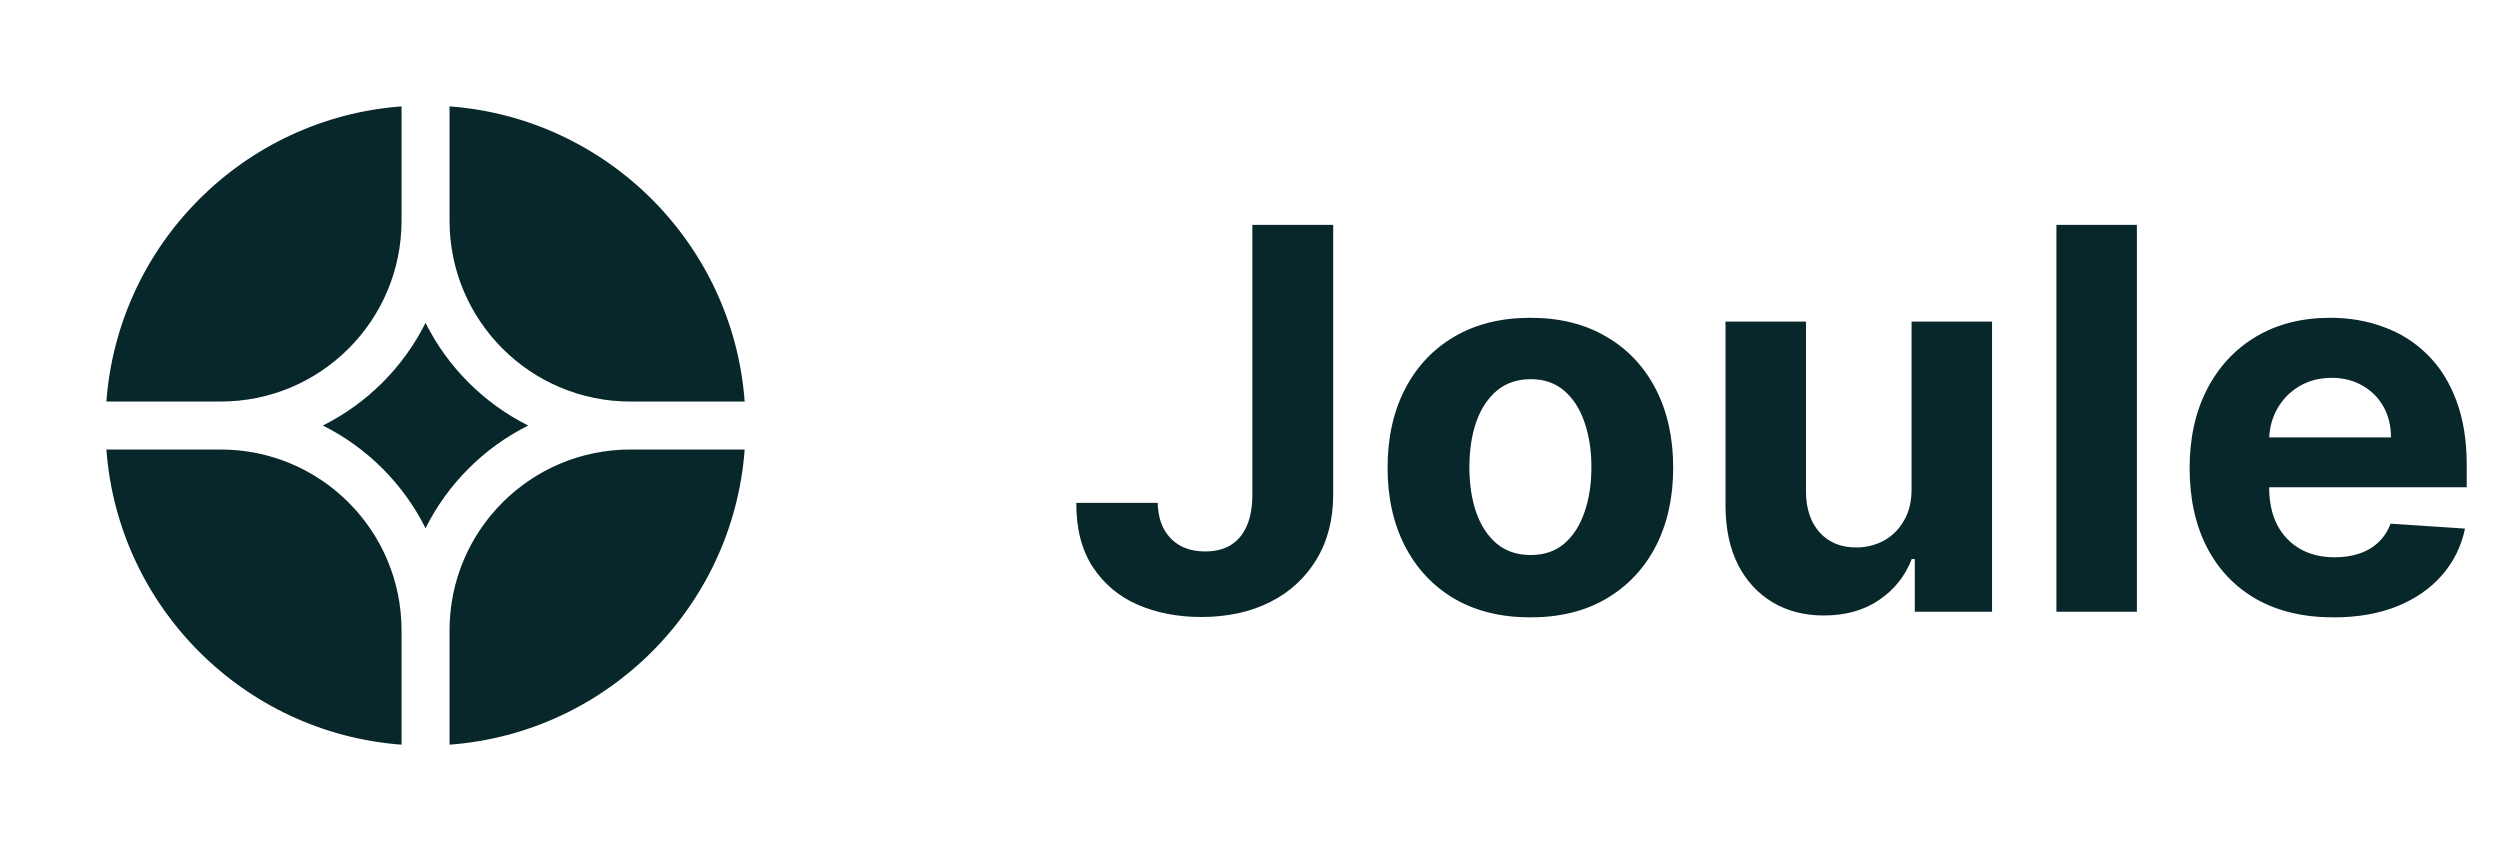
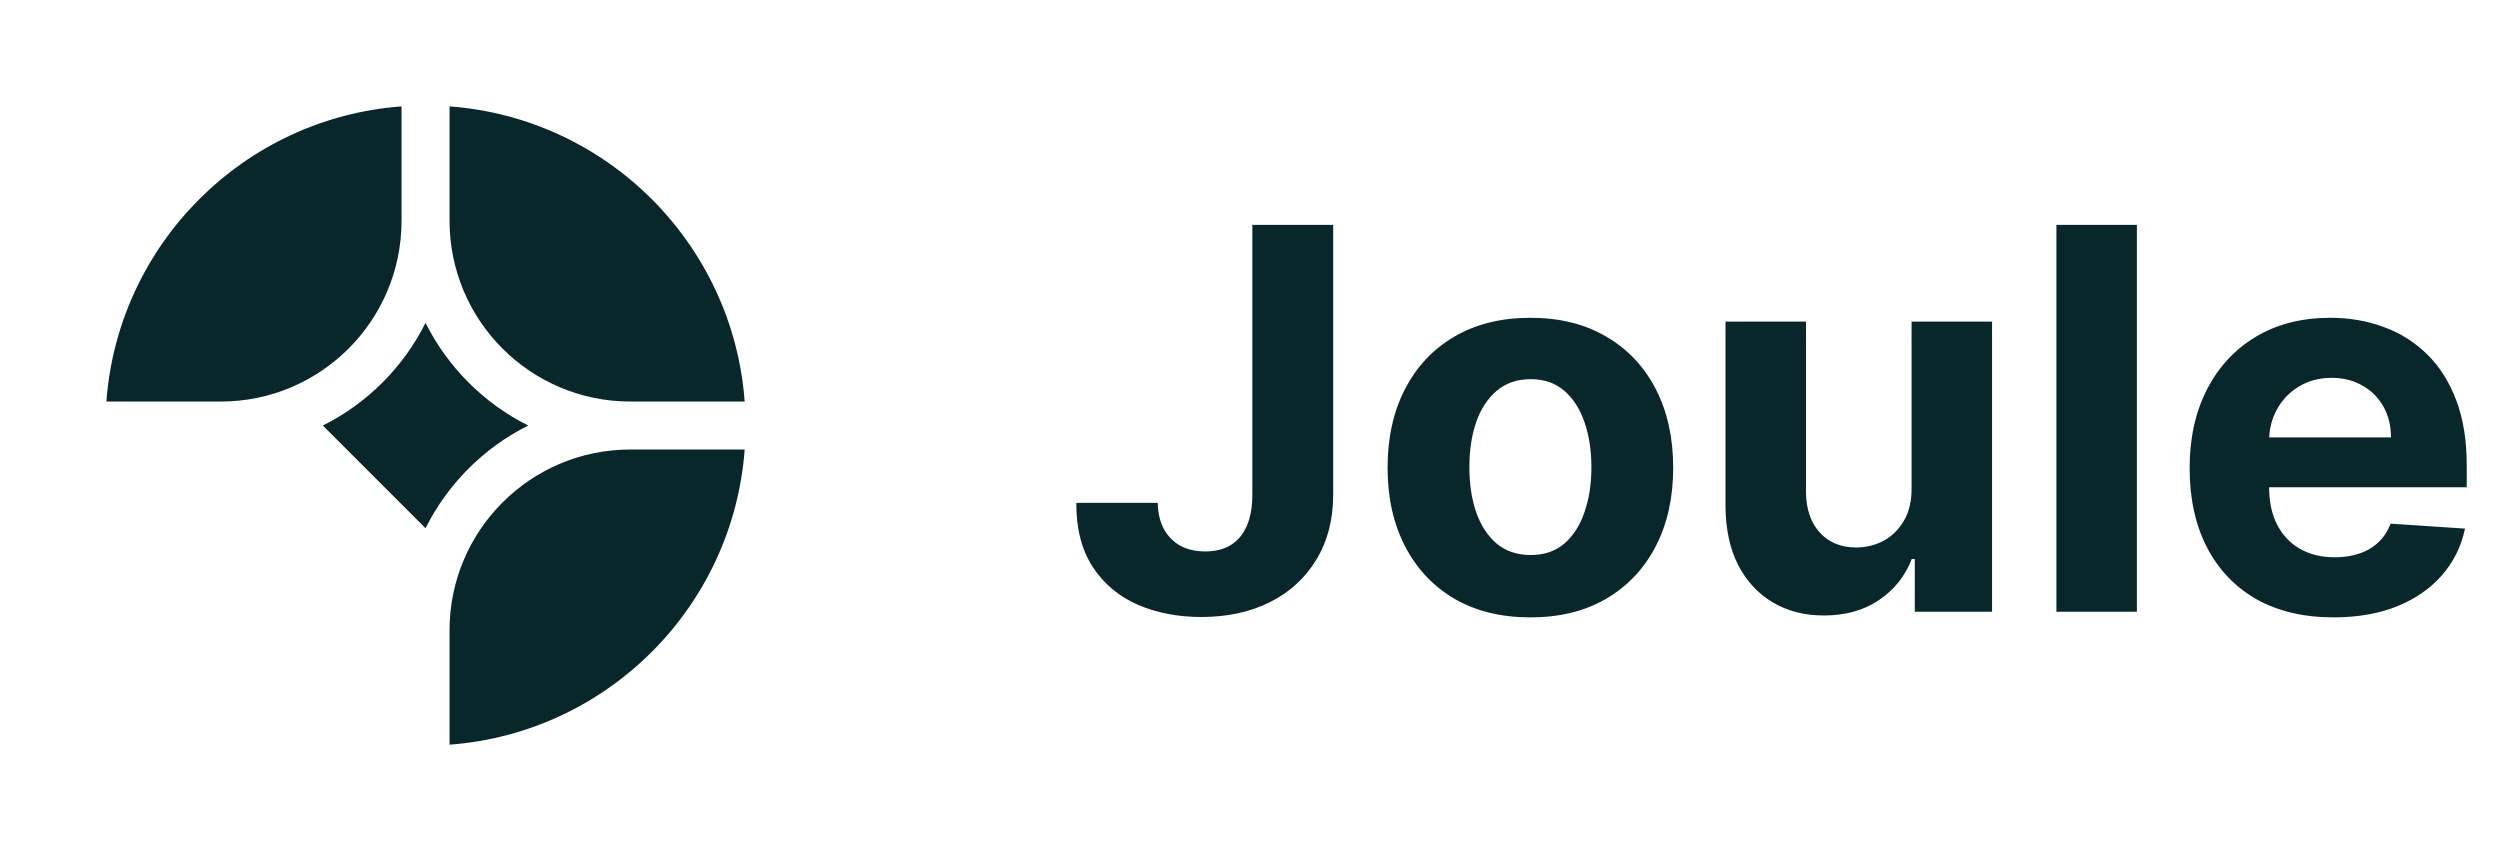
<svg xmlns="http://www.w3.org/2000/svg" width="94" height="32" viewBox="0 0 94 32" fill="none">
  <path d="M28 16.902H23.701C19.947 16.902 16.903 19.946 16.903 23.701V28C22.829 27.56 27.561 22.829 28 16.902Z" fill="#08272B" />
-   <path d="M15.098 28V23.701C15.098 19.946 12.054 16.902 8.299 16.902H4C4.44 22.829 9.171 27.56 15.098 28Z" fill="#08272B" />
  <path d="M28 15.098C27.561 9.171 22.829 4.439 16.903 4V8.299C16.903 12.054 19.947 15.098 23.702 15.098H28Z" fill="#08272B" />
  <path d="M15.098 4C9.171 4.439 4.44 9.171 4 15.098H8.299C12.054 15.098 15.098 12.054 15.098 8.299V4Z" fill="#08272B" />
-   <path d="M12.139 16C13.807 15.166 15.167 13.807 16 12.139C16.834 13.807 18.193 15.166 19.861 16C18.193 16.833 16.834 18.193 16 19.861C15.167 18.193 13.807 16.833 12.139 16Z" fill="#08272B" />
+   <path d="M12.139 16C13.807 15.166 15.167 13.807 16 12.139C16.834 13.807 18.193 15.166 19.861 16C18.193 16.833 16.834 18.193 16 19.861Z" fill="#08272B" />
  <path d="M47.088 8.455H50.128V18.597C50.128 19.534 49.917 20.349 49.496 21.04C49.079 21.731 48.499 22.264 47.756 22.638C47.013 23.012 46.148 23.199 45.164 23.199C44.288 23.199 43.492 23.045 42.777 22.737C42.067 22.425 41.504 21.951 41.087 21.317C40.67 20.678 40.464 19.875 40.469 18.909H43.53C43.539 19.293 43.618 19.622 43.764 19.896C43.916 20.166 44.122 20.375 44.382 20.521C44.648 20.663 44.96 20.734 45.32 20.734C45.699 20.734 46.018 20.654 46.279 20.493C46.544 20.327 46.745 20.086 46.882 19.768C47.02 19.451 47.088 19.061 47.088 18.597V8.455ZM57.543 23.213C56.44 23.213 55.486 22.979 54.681 22.51C53.88 22.037 53.263 21.378 52.827 20.535C52.391 19.688 52.173 18.706 52.173 17.588C52.173 16.461 52.391 15.476 52.827 14.633C53.263 13.786 53.88 13.128 54.681 12.659C55.486 12.186 56.44 11.949 57.543 11.949C58.646 11.949 59.598 12.186 60.398 12.659C61.203 13.128 61.823 13.786 62.259 14.633C62.694 15.476 62.912 16.461 62.912 17.588C62.912 18.706 62.694 19.688 62.259 20.535C61.823 21.378 61.203 22.037 60.398 22.51C59.598 22.979 58.646 23.213 57.543 23.213ZM57.557 20.869C58.059 20.869 58.478 20.727 58.814 20.443C59.15 20.154 59.404 19.761 59.574 19.264C59.749 18.767 59.837 18.201 59.837 17.567C59.837 16.932 59.749 16.366 59.574 15.869C59.404 15.372 59.15 14.979 58.814 14.69C58.478 14.402 58.059 14.257 57.557 14.257C57.05 14.257 56.624 14.402 56.279 14.69C55.938 14.979 55.68 15.372 55.505 15.869C55.334 16.366 55.249 16.932 55.249 17.567C55.249 18.201 55.334 18.767 55.505 19.264C55.68 19.761 55.938 20.154 56.279 20.443C56.624 20.727 57.05 20.869 57.557 20.869ZM71.875 18.355V12.091H74.901V23H71.996V21.018H71.882C71.636 21.658 71.227 22.171 70.654 22.56C70.085 22.948 69.392 23.142 68.573 23.142C67.844 23.142 67.202 22.976 66.648 22.645C66.094 22.313 65.661 21.842 65.348 21.232C65.04 20.621 64.884 19.889 64.879 19.037V12.091H67.905V18.497C67.91 19.141 68.083 19.65 68.424 20.024C68.764 20.398 69.221 20.585 69.794 20.585C70.159 20.585 70.5 20.502 70.817 20.337C71.134 20.166 71.39 19.915 71.584 19.584C71.783 19.252 71.88 18.843 71.875 18.355ZM80.347 8.455V23H77.321V8.455H80.347ZM87.742 23.213C86.62 23.213 85.654 22.986 84.844 22.531C84.039 22.072 83.419 21.423 82.983 20.585C82.548 19.742 82.33 18.746 82.33 17.595C82.33 16.473 82.548 15.488 82.983 14.641C83.419 13.793 84.032 13.133 84.823 12.659C85.618 12.186 86.551 11.949 87.621 11.949C88.341 11.949 89.011 12.065 89.631 12.297C90.256 12.524 90.8 12.867 91.264 13.327C91.733 13.786 92.098 14.364 92.358 15.06C92.619 15.751 92.749 16.561 92.749 17.489V18.32H83.537V16.445H89.901C89.901 16.009 89.806 15.623 89.617 15.287C89.427 14.951 89.165 14.688 88.828 14.499C88.497 14.305 88.111 14.207 87.671 14.207C87.211 14.207 86.804 14.314 86.449 14.527C86.099 14.735 85.824 15.017 85.625 15.372C85.426 15.723 85.325 16.113 85.32 16.544V18.327C85.32 18.866 85.419 19.333 85.618 19.726C85.822 20.119 86.108 20.422 86.478 20.635C86.847 20.848 87.285 20.954 87.791 20.954C88.128 20.954 88.435 20.907 88.715 20.812C88.994 20.718 89.233 20.576 89.432 20.386C89.631 20.197 89.782 19.965 89.887 19.69L92.685 19.875C92.543 20.547 92.252 21.134 91.811 21.636C91.376 22.134 90.812 22.522 90.121 22.801C89.434 23.076 88.641 23.213 87.742 23.213Z" fill="#08272B" />
</svg>